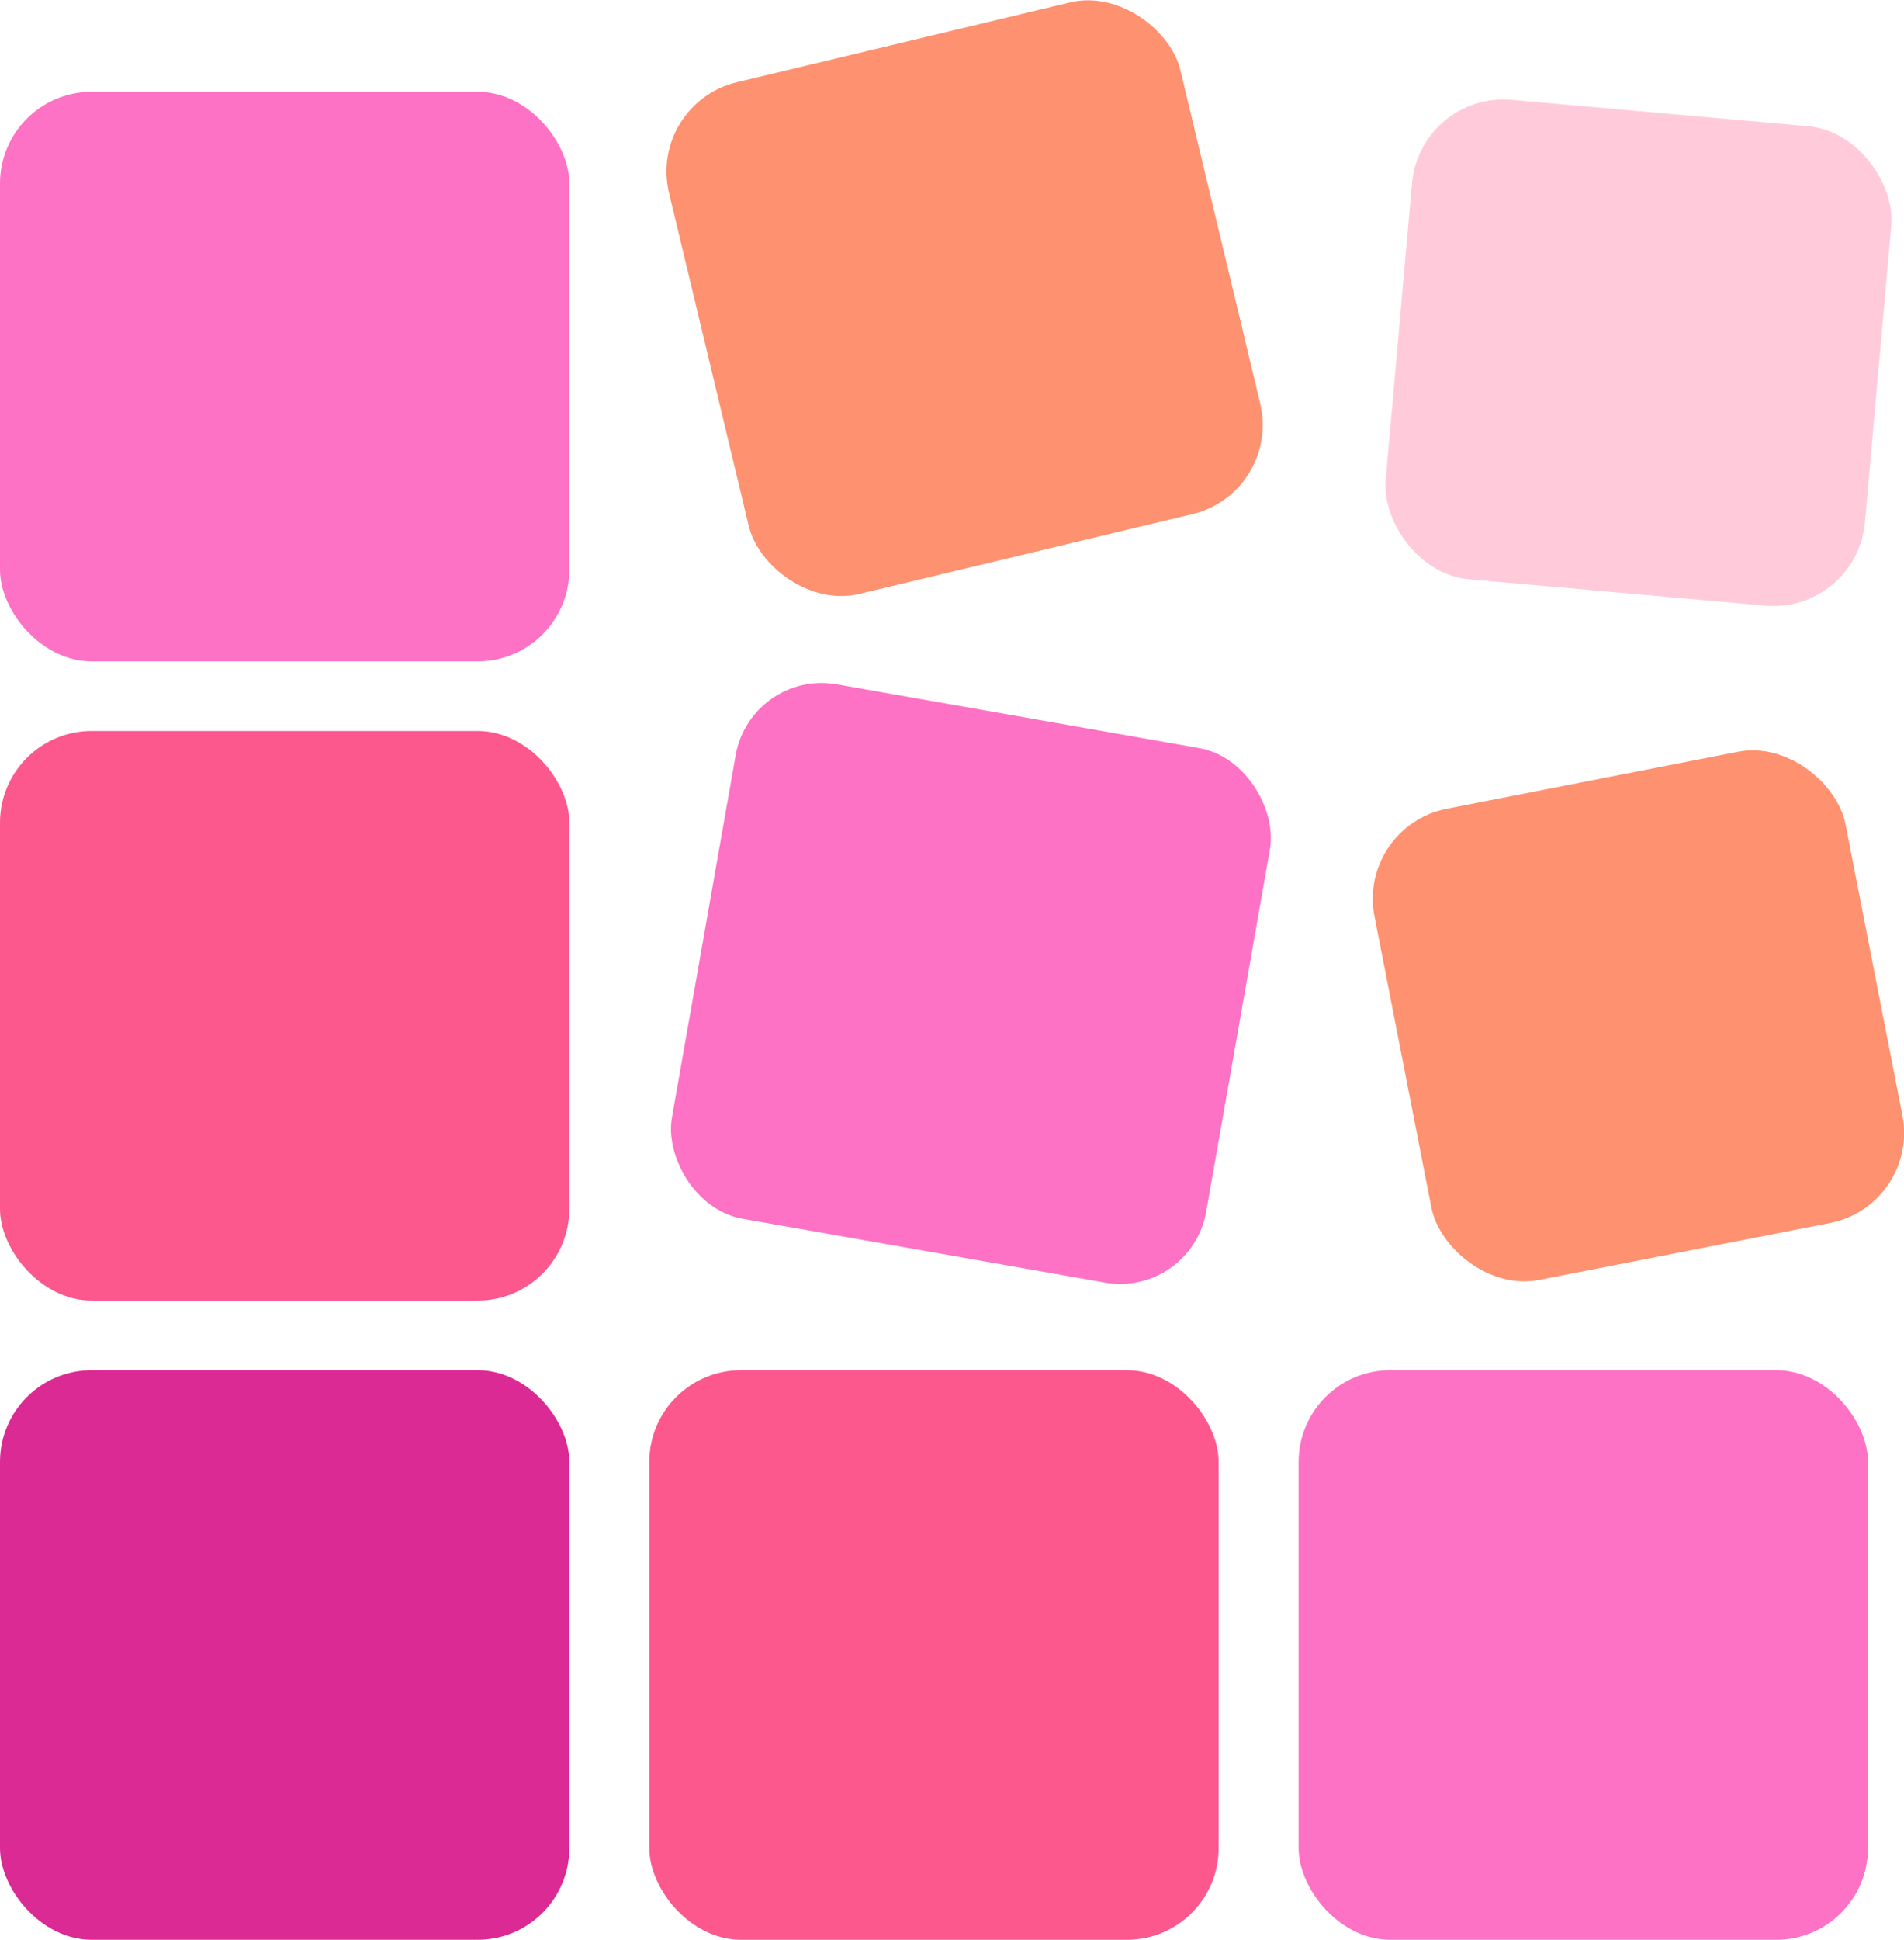
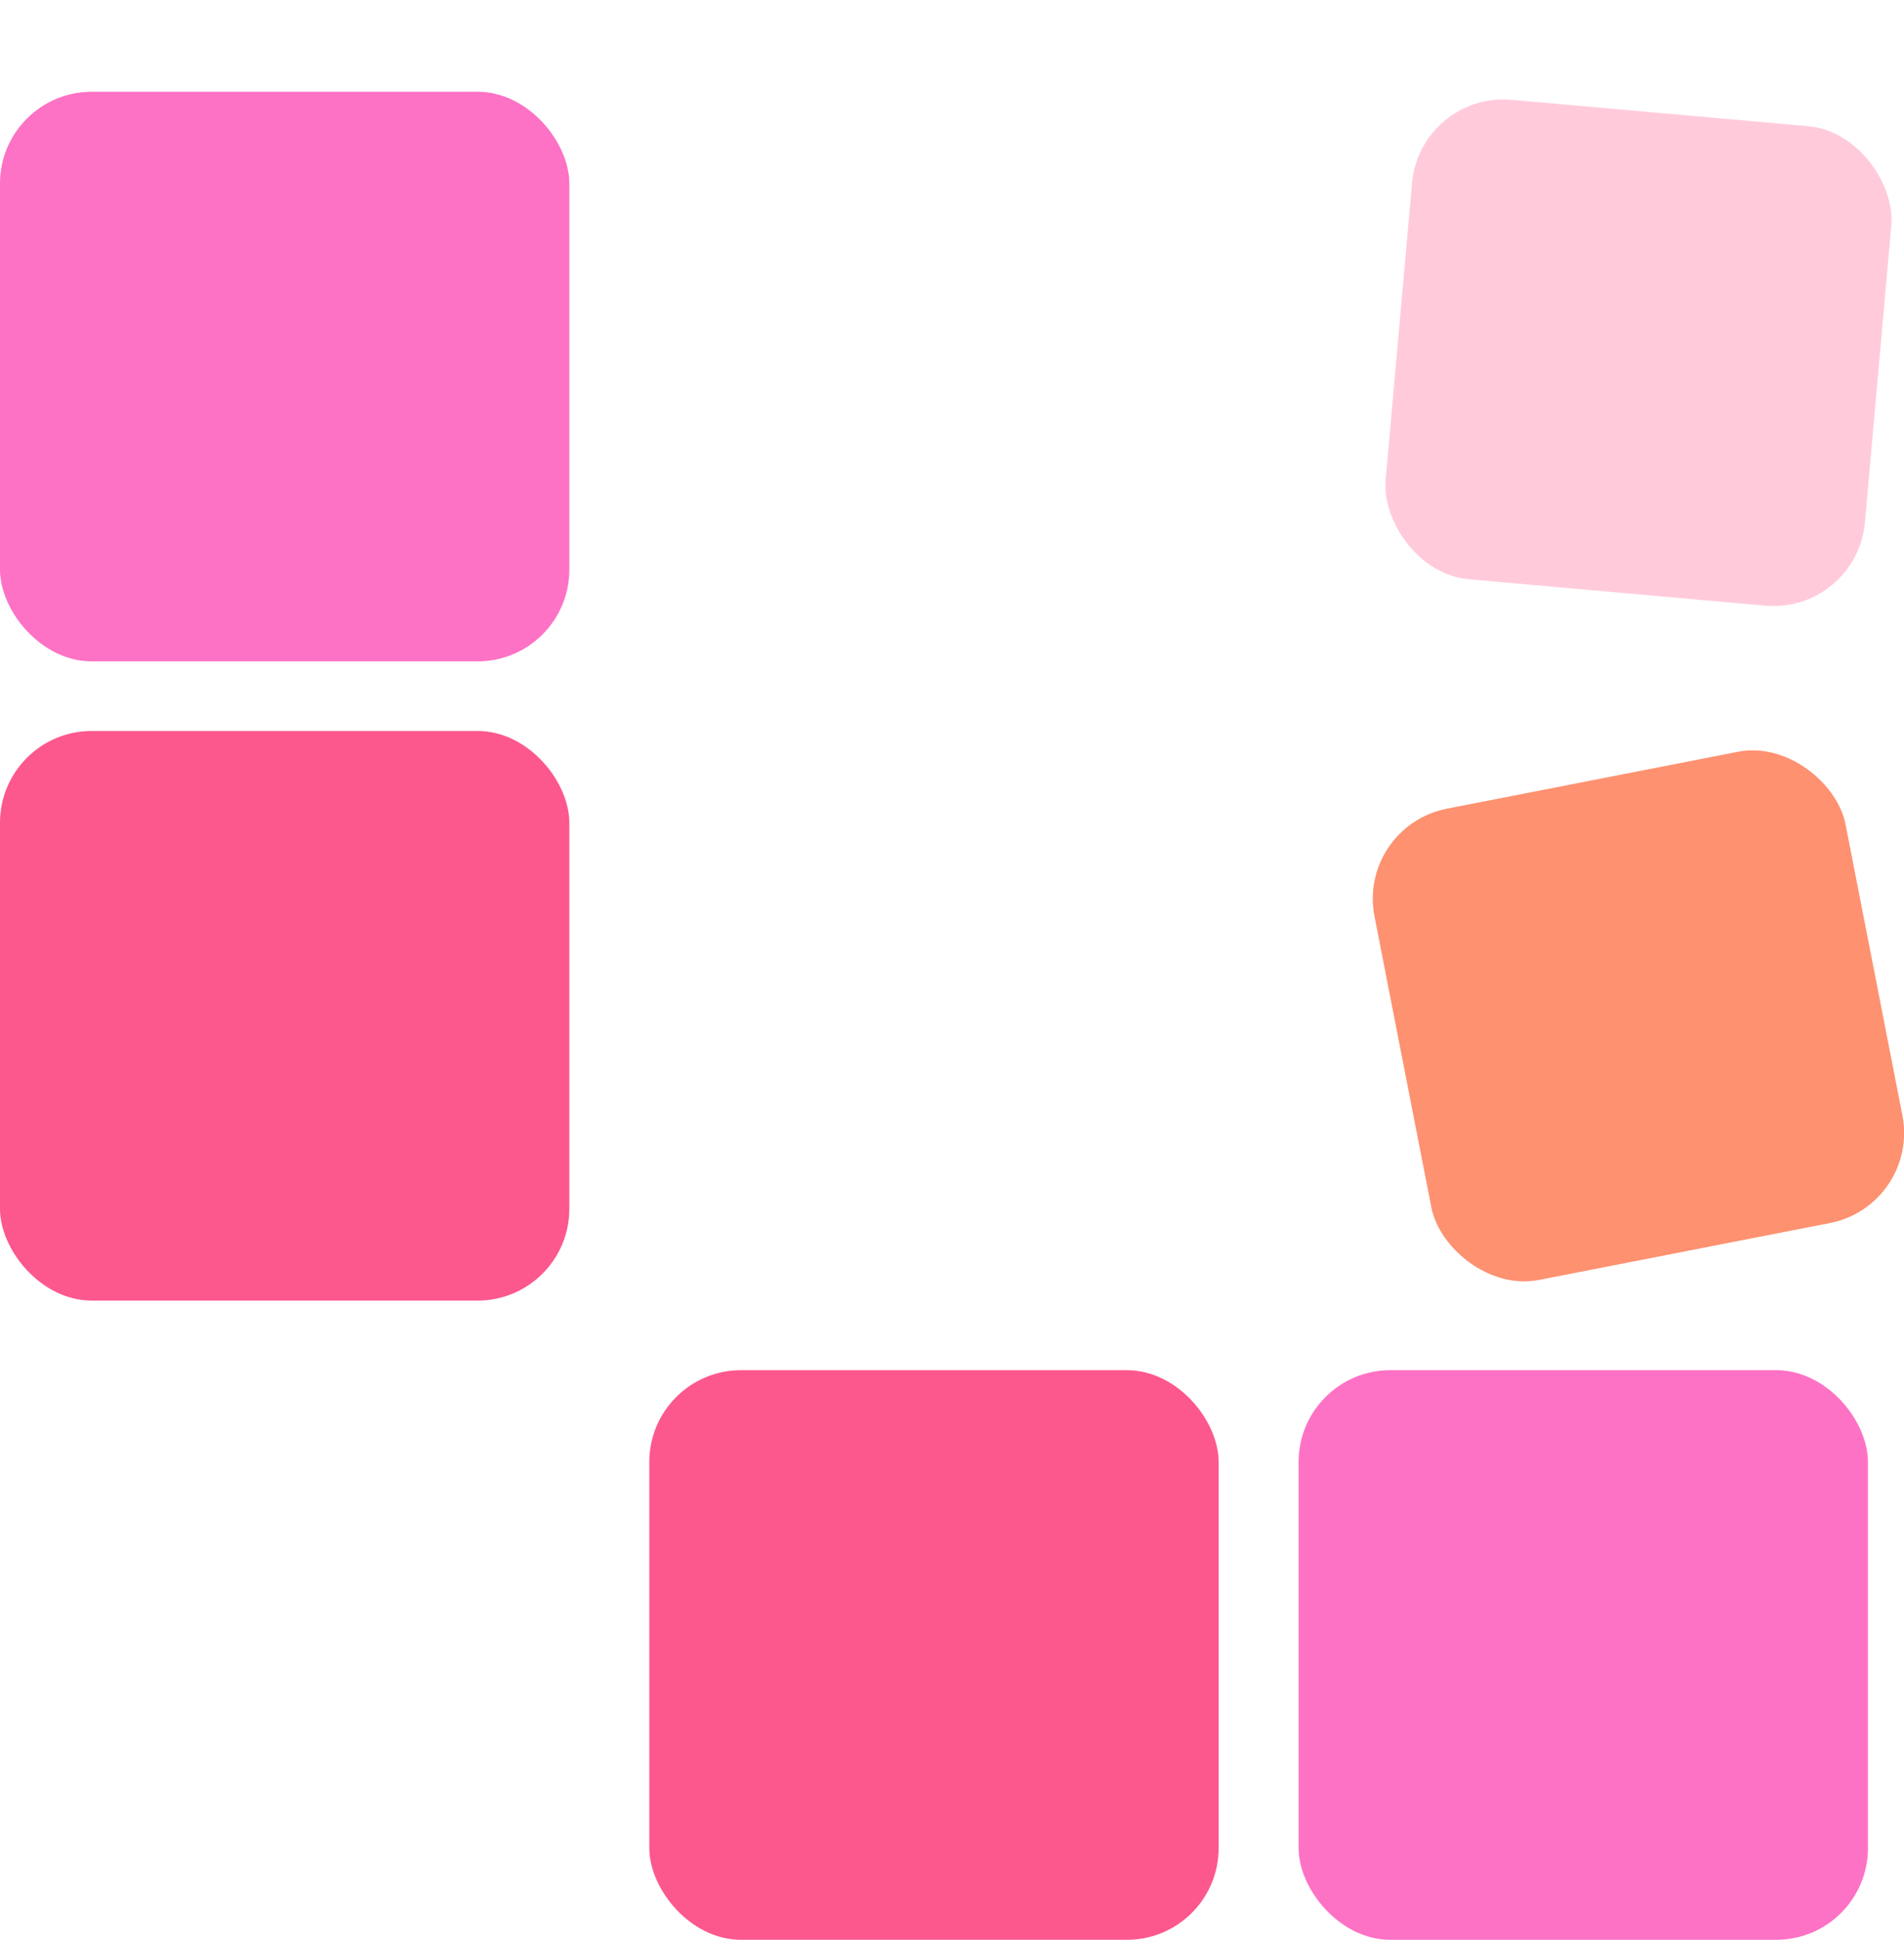
<svg xmlns="http://www.w3.org/2000/svg" viewBox="0 0 157.38 160.26">
  <g id="Layer_2" data-name="Layer 2">
    <g id="Layer_1-2" data-name="Layer 1">
-       <rect y="113.2" width="47.06" height="47.06" rx="7.58" style="fill:#db2a94" />
      <rect x="53.67" y="113.2" width="47.06" height="47.06" rx="7.58" style="fill:#fc588d" />
      <rect x="107.34" y="113.2" width="47.06" height="47.06" rx="7.58" style="fill:#fd72c5" />
      <rect x="115.59" y="64.09" width="39.67" height="39.67" rx="7.58" transform="translate(-13.58 27.54) rotate(-11.06)" style="fill:#fe9170" />
      <rect x="115.54" y="9.26" width="39.77" height="39.77" rx="7.58" transform="translate(3.12 -11.88) rotate(5.08)" style="fill:#ffcbdb" />
-       <rect x="57.84" y="58.83" width="44.84" height="44.84" rx="7.22" transform="translate(15.29 -12.68) rotate(9.98)" style="fill:#fd72c5" />
-       <rect x="58" y="2.91" width="43.47" height="43.47" rx="7.58" transform="translate(-3.55 19.24) rotate(-13.47)" style="fill:#fe9170" />
      <rect y="60.39" width="47.06" height="47.06" rx="7.58" style="fill:#fc588d" />
      <rect y="7.58" width="47.06" height="47.06" rx="7.58" style="fill:#fd72c5" />
    </g>
  </g>
</svg>